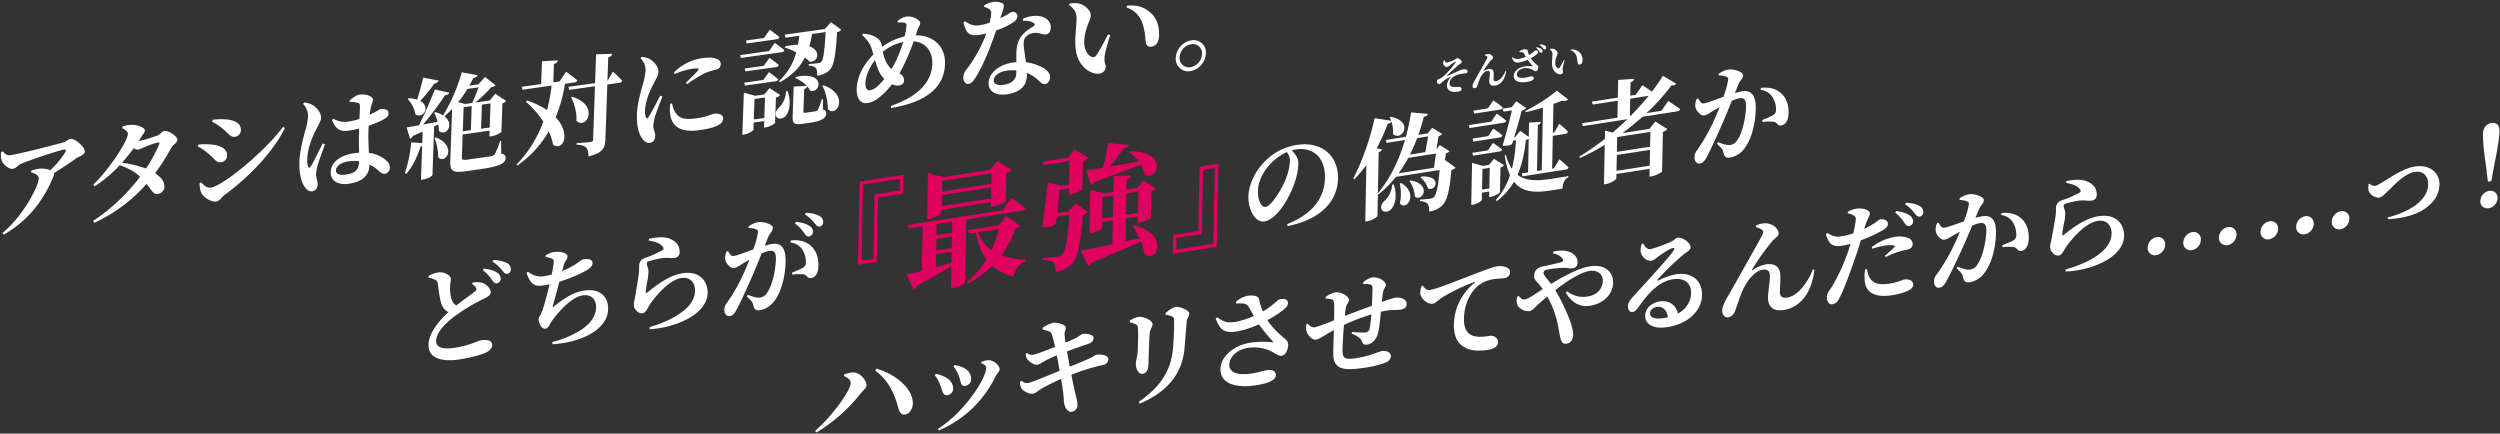
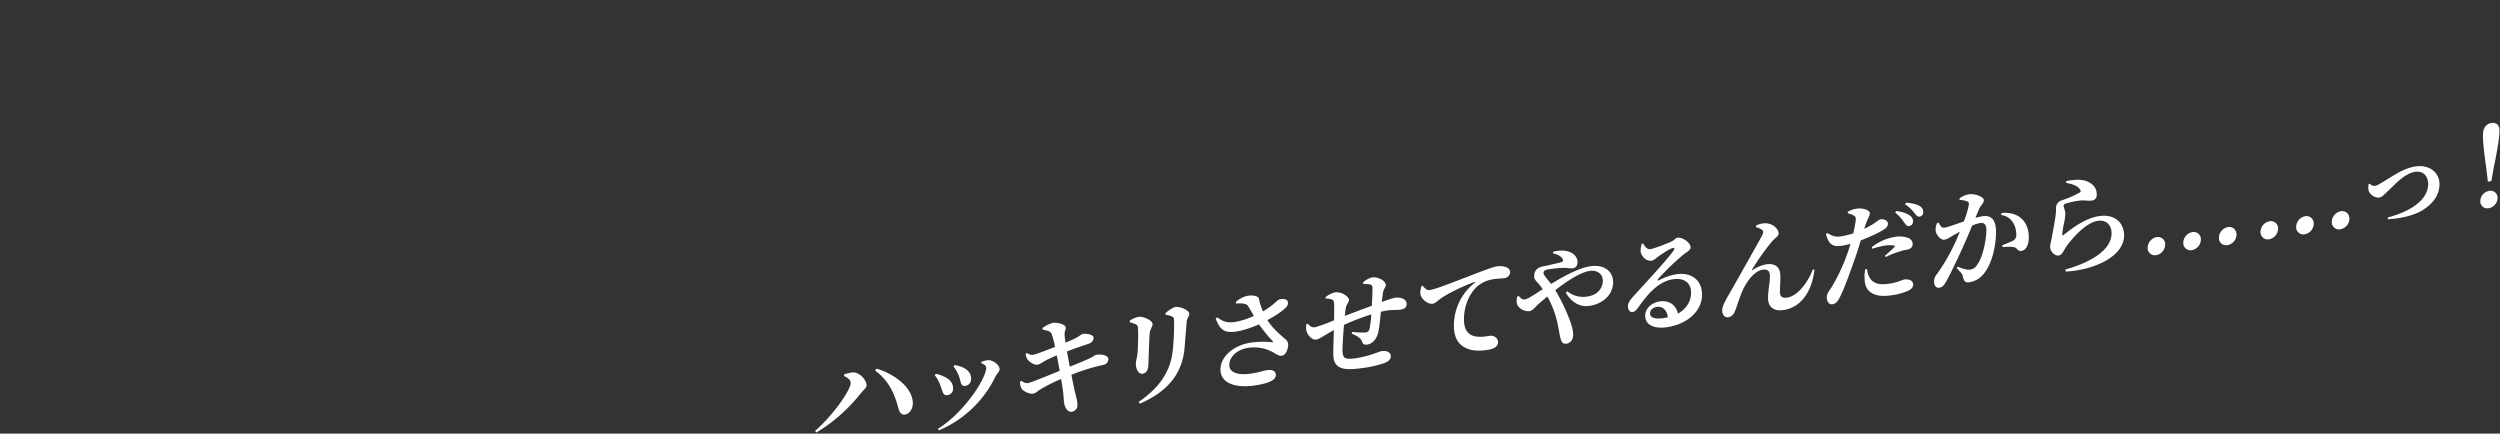
<svg xmlns="http://www.w3.org/2000/svg" id="グループ_2_のコピー_4" data-name="グループ 2 のコピー 4" width="1280" height="222" viewBox="0 0 1280 222">
  <rect x="0" y="0" width="1280" height="222" fill="#333333" stroke="none" />
  <defs>
    <style>
      .cls-1 {
        fill: #fff;
      }

      .cls-1, .cls-2 {
        fill-rule: evenodd;
      }

      .cls-2 {
        fill: #df005f;
      }
    </style>
  </defs>
-   <path id="どちらが_最強_の偽誕者か" data-name="どちらが『最強』の偽誕者か" class="cls-1" d="M241.629,145.4a5.252,5.252,0,0,1,2.18,2.108,1.333,1.333,0,0,1-.575,1.7c-1.321,1.042-5.716,4.178-9.566,7.173a4.91,4.91,0,0,1-2.329-2.753,19.679,19.679,0,0,1-.9-6.874c0.029-1.451.379-2.73,0.4-3.9,0.035-1.786-3.228-3.893-6.868-3.324a14.106,14.106,0,0,0-4.531,1.766l-0.016.838a17.407,17.407,0,0,1,3.122,1.014,2.775,2.775,0,0,1,1.687,2.353c0.367,3.393,1.022,8.634,2.166,11.072a6.422,6.422,0,0,0,3.186,3.231c-4.357,3.965-10.064,10.478-10.187,16.787-0.132,6.7,6.542,8.885,15.941,7.416,6.412-1,11.7-2.551,14-3.745,1.533-.852,2.645-2.306,2.668-3.479,0.053-2.68-2.812-3.011-6.017-2.51-1.141.178-5.522,2.588-13.02,3.76-6.629,1.036-9.746-.2-9.68-3.552,0.081-4.132,4.4-8.7,9.289-12.417a96.837,96.837,0,0,1,15.019-9.027c2.626-1.3,3.616-2.068,3.642-3.408,0.036-1.842-2.087-4.071-4.239-4.792a11.616,11.616,0,0,0-4.98-.168Zm5.556-7.1a20.423,20.423,0,0,1,4.722,5.05c0.844,1.148,1.534,1.876,2.4,1.74a2.336,2.336,0,0,0,2.05-2.324,3.35,3.35,0,0,0-1.46-2.889c-1.653-1.3-4.131-2.026-7.157-2.388Zm5.015-4.346a21.024,21.024,0,0,1,4.843,4.363c1.006,1.179,1.585,2.035,2.618,1.873a2.212,2.212,0,0,0,1.886-2.3,3.42,3.42,0,0,0-1.834-3.109,15.28,15.28,0,0,0-7.064-1.623Zm27.185-2.357a13,13,0,0,1,3.18.839c0.858,0.422,1.124.659,0.934,2.08a60.059,60.059,0,0,1-1.04,6.063,26.115,26.115,0,0,1-3.482.767,9.972,9.972,0,0,1-8.622-2.271l-0.77.622c2.1,6.184,4.247,7.128,8.974,6.389,0.924-.144,1.9-0.353,2.828-0.553-1.181,4.971-3.06,12.39-4.3,14.866-0.847,1.746-1.286,2.037-1.3,2.875-0.046,2.345,1.684,5.3,3.422,5.031,1.685-.263,2.271-2.526,3.384-4.035,3.561-4.843,9.934-12.129,15.747-13.037,4.564-.714,6.942,2.31,6.869,6.051-0.082,4.187-2.452,9.01-10.5,13.218a47.158,47.158,0,0,1-11.9,4.587l0.085,1.155c13.775-.817,28.251-7.031,28.467-18.03,0.117-5.974-3.8-10.761-12.436-9.411-5.379.841-9.77,3.753-15.325,8.073-0.662.6-.768,0.453-0.536-0.306,0.584-2.151,2.157-7.8,3.329-12.321a75.891,75.891,0,0,0,13.38-5.542c2.463-1.331,3.571-2.562,3.6-4.013,0.046-2.345-3.316-2.154-4.783-1.924-0.543.084-1.423,0.779-3.565,2.282a41.54,41.54,0,0,1-7.224,3.745c0.293-1.1.583-2.094,0.817-2.966,0.7-2.447,1.956-3.089,1.986-4.6s-3.521-2.734-7.216-2.156a10.953,10.953,0,0,0-3.987,1.68Zm60.026-5.1a0.924,0.924,0,0,1-.247,1.541,48.991,48.991,0,0,1-9.345,4.188,4,4,0,0,0-2.569,3.964,34.078,34.078,0,0,1-.187,3.981c-0.323,2.667-1.3,8.33-1.733,11.013-0.368,2.229-.773,3.516-0.794,4.577a4.216,4.216,0,0,0,1.344,3.3,3.477,3.477,0,0,0,3.061,1.358c1.793-.28,2.543-2.624,3.94-4.79,3.176-4.5,9.829-12.335,15.915-13.286,4.672-.73,7.153,2.556,7.077,6.464-0.09,4.578-2.84,9.461-12.253,14.383a62.73,62.73,0,0,1-11.026,4.284l0.087,1.1c13.612-.847,29.4-7.712,29.615-18.6,0.117-5.974-4.109-11.436-12.857-10.069-7.389,1.155-14.216,6.786-18.124,9.957-0.44.347-.656,0.27-0.7-0.336a53.24,53.24,0,0,1,.936-6.269,23.733,23.733,0,0,0,.47-4.637c-0.132-1.538-.92-2.807-0.9-3.7a1.286,1.286,0,0,1,1.215-1.192,42.755,42.755,0,0,1,7.507-1.674c2.441-.159,3.733.251,5.526-0.029a2.748,2.748,0,0,0,2.6-2.911c0.063-3.239-1.628-5.368-4.689-6.726-2.2-.992-5.552-1.359-10.939-0.127l-0.234.871C335.456,123.776,338.043,124.43,339.411,126.5Zm67.578-12.065a18.714,18.714,0,0,1,4.778,4.93c0.843,1.2,1.534,1.875,2.458,1.731a2.421,2.421,0,0,0,2-2.371,3.192,3.192,0,0,0-1.515-2.825c-1.653-1.356-4.187-1.962-7.158-2.332Zm-13.678,6.924c0.8-1.961,2.389-3.045,2.42-4.608,0.038-1.954-4.971-3.4-7.47-3.007a11.538,11.538,0,0,0-4.972,2.168l-0.016.838a11.155,11.155,0,0,1,3.994.711A1.408,1.408,0,0,1,388.1,119a44.227,44.227,0,0,1-2.447,8.731c-4.2,1.491-8.076,3.043-9.924,3.332-1.412.221-2.04-.905-2.983-2.539l-0.764.286a7.388,7.388,0,0,0-.673,3.946c0.335,2.23,2.777,4.742,4.407,4.487,1.467-.229,2.512-1,4.321-2.122,0.987-.6,2.3-1.362,3.671-2.132-0.912,2.313-1.879,4.691-2.954,7.029a94.531,94.531,0,0,1-8.528,14.97,5.419,5.419,0,0,0-1.32,3.824c-0.042,2.122,1.29,3.25,2.594,3.046,1.467-.229,2.347-0.924,3.584-3.232,2.023-3.712,5.533-11.44,8.142-17.414,1.417-3.227,3.181-7.511,4.72-11.425a17.443,17.443,0,0,1,3.926-1.337c2.554-.4,3.448.964,3.389,3.979-0.11,5.583-1.787,13.749-4.458,17.4a4.862,4.862,0,0,1-3.679,2.523c-1.467.229-3.567-.389-6.255-1.416l-0.5.8c2.551,2.5,2.922,2.939,3.172,4.013,0.6,2.69,1.395,3.4,3.514,3.069a11.717,11.717,0,0,0,7.127-4.342c4.11-5.151,5.9-13.446,6.038-20.592,0.145-7.426-2.627-9.664-6.974-8.985a35.23,35.23,0,0,0-3.7.913Zm11.32,2.8a8.067,8.067,0,0,1,6.21,3.761,11.686,11.686,0,0,1,1.771,6.346,2.9,2.9,0,0,1-1.737,2.944c-1.2.689-3.061,1.424-5.355,2.4l0.143,0.98a23.619,23.619,0,0,1,5.906-.089c1.779,0.446,1.852,2.216,3.755,1.863,2.391-.374,3.633-2.962,3.7-6.312,0.085-4.355-1.2-8.05-4.182-10.478-2.664-2.255-6.336-2.85-9.864-2.466Zm7.486-14.362a18.648,18.648,0,0,1,4.844,4.364c1.059,1.226,1.639,2.026,2.672,1.865a2.141,2.141,0,0,0,1.831-2.235,3.338,3.338,0,0,0-1.834-3.164,15.01,15.01,0,0,0-7.009-1.632ZM660.454,82.442a30.968,30.968,0,0,1-2.642,10.432C656,97,651.065,105.45,648.022,105.925c-2.282.357-4.048-3.486-3.961-7.9,0.089-4.578,1.9-8.647,5.124-12.712a26.584,26.584,0,0,1,9.679-7.413A7.109,7.109,0,0,1,660.454,82.442Zm-1.2,33.305c18.272-3.636,25.621-13.8,25.828-24.353,0.228-11.613-8.453-19.162-20.949-17.209A28.883,28.883,0,0,0,647.5,82.741c-5.581,5.6-8.21,12.638-8.312,17.83-0.143,7.258,3.743,13.5,8.09,12.818,6.628-1.036,12.913-12.149,15.5-19.622a33.036,33.036,0,0,0,1.988-10.218c0.052-2.624-1.85-5.054-3.446-6.53a15.38,15.38,0,0,1,2.176-.507c8.8-1.376,15.084,4.21,14.883,14.483-0.19,9.659-5.5,18.226-19.316,23.725Zm53.567-21.231a12.84,12.84,0,0,1-3.679,8.09c-1.541,1.243-2.442,3-1.77,4.618,0.886,1.754,3.6,1.385,4.932-.159,2.05-2.324,3.225-7.016,1.278-12.667Zm3.856-.491a24.085,24.085,0,0,1,.072,10.119c3.438,4.194,9.74-5.029.638-10.452Zm4.954-1.275a13.542,13.542,0,0,1,2.716,7.869c4,3.1,8.9-6.289-2.113-8.242Zm5.67-1.888a11.259,11.259,0,0,1,3.791,5.586c4.132,1.97,7.444-6.73-3.294-6.053ZM735.238,78.6l-1.064,7.291L716.081,88.72a69.656,69.656,0,0,0,4.976-7.9Zm-4.053-8.773-1.4,8.068L721.9,79.127a81.585,81.585,0,0,0,3.687-8.424Zm8.646,12.063,0.5-3.474a2.666,2.666,0,0,0,1.807-1.006l-4.976-3.119-1.722,2.162,1.109-6.8a2.848,2.848,0,0,0,1.862-1.07l-5.138-3.149-2.331,2.869-4.727.739c1.091-3.176,2.019-6.271,2.781-9.229,1.468-.285,1.912-0.8,2.142-1.5l-8.652-.763a110.9,110.9,0,0,1-2.682,12.5l-10.324,1.614,0.459,1.487,9.4-1.469c-2.786,9.508-7.205,19.383-13.859,27.213l0.413-21.049A2.2,2.2,0,0,0,707.6,76.52l-2.751-.572a94.409,94.409,0,0,0,5.665-12.63,2.559,2.559,0,0,0,1.916-1.023,15.1,15.1,0,0,1,.743,6.285c4.415,4.1,11.172-6.2-1.073-8.794l-0.548.308a11.758,11.758,0,0,1,.724,1.724L703.8,60.528c-2.385,11.115-6.792,23.159-11.008,30.942l0.644,0.345a66.921,66.921,0,0,0,6.157-7.363l-0.569,28.977,1.141-.178c2.445-.383,4.972-2.169,5.089-2.633l0.224-11.389,0.373,0.276a58,58,0,0,0,8.843-8.952l22.385-3.5c-0.647,8.116-1.657,12.671-2.927,13.871a2.6,2.6,0,0,1-1.694.766c-1.086.17-3.8,0.427-5.427,0.514l-0.015.782c1.894,0.093,3.239.551,3.874,1.342,0.69,0.728.877,2.2,0.842,3.988a11.721,11.721,0,0,0,6.393-2.836c2.7-2.426,4.105-7.655,4.966-18.421a4.282,4.282,0,0,0,2.191-1.233Zm28.22-25.784A1.485,1.485,0,0,0,769.427,55a51.8,51.8,0,0,0-4.859-3.582l-2.788,4.054-7.389,1.155,0.4,1.551Zm-4.562,6.168-11.465,1.792,0.4,1.5,17.387-2.718a1.4,1.4,0,0,0,1.375-1.05c-1.812-1.554-4.858-3.638-4.858-3.638ZM761.934,69.7l-7.986,1.248,0.4,1.551,13.421-2.1a1.642,1.642,0,0,0,1.484-1.123c-1.813-1.442-4.7-3.44-4.7-3.44Zm-0.143,7.314L753.8,78.26l0.4,1.44,13.42-2.1a1.672,1.672,0,0,0,1.484-1.067c-1.815-1.386-4.7-3.384-4.7-3.384ZM758.8,97.072L759,86.52l3.749-.586-0.207,10.552Zm9.43-11.27a3.642,3.642,0,0,0,1.866-1.238L764.9,81.312,762.3,84.447l-3.043.476L753.7,83.4l-0.423,21.551,0.815-.127c2.282-.357,4.589-2,4.6-2.5l0.072-3.685,3.749-.586L762.46,100.9l0.923-.144c1.848-.289,4.534-1.933,4.6-2.388Zm14.143,2.465-3.26.51,0.4,1.5,22.113-3.456a1.518,1.518,0,0,0,1.431-1.114c-1.646-1.691-4.685-4.166-4.685-4.166l-2.746,4.659-0.924.144,0.33-16.805,6.357-.994a1.609,1.609,0,0,0,1.43-1.114,56.491,56.491,0,0,0-4.47-4.032l-2.579,4.41-0.706.11,0.288-14.684c1.637-.59,3.11-1.154,4.368-1.74a3.454,3.454,0,0,0,3.207-.557l-5.762-4.5a88.867,88.867,0,0,1-16.127,10.313l0.148,0.7c2.884-.673,5.934-1.484,8.822-2.381l-0.63,32.1-2.445.382L787.4,63.937a1.957,1.957,0,0,0,1.547-1.522l-6.073.337-0.145,7.37-4.38-3.156-2.61,3.3-0.489.076c1.448-4.79,3.019-10.324,3.843-13.681a4.973,4.973,0,0,0,2.41-1.323l-5.186-3.475L773.979,54.9l-4.618.722,0.457,1.543,4.292-.671c-1.182,5.027-3.059,12.334-4.8,18.06a7.9,7.9,0,0,0,4.89-.764l0.577-1.816,1.413-.221a82,82,0,0,1-2.075,14.629,24.726,24.726,0,0,1-3.164-7.131l-0.549.364a38.285,38.285,0,0,0,2.728,10.038,34.393,34.393,0,0,1-7.236,12.653l0.474,0.7a35.6,35.6,0,0,0,8.808-9.948c3.909,5.066,9.906,5.855,18.653,4.487l6.14-.96c0.105-2.577,1.073-5.01,2.984-5.754l0.013-.67c-2.338.421-6.63,1.092-8.586,1.4-7.824,1.223-13.4,1.037-17.4-2.067,2.549-5.686,3.59-11.8,4.25-17.808a5.805,5.805,0,0,0,1.474-.62Zm52.293-37.729,9.454-1.478c-2.72,3.319-5.766,6.746-9.082,10.1l-0.543.085ZM845,67.512l-0.149,7.593-17.006,2.658,0.149-7.593ZM827.654,87.478l0.159-8.1,17.006-2.658-0.158,8.1Zm22.975-30.753-7.607,1.189A107.292,107.292,0,0,0,855.87,43.605a2.275,2.275,0,0,0,2.4-.709l-6.853-4.105a86.414,86.414,0,0,1-5.63,8.116c-2.19-1.55-4.864-3.3-4.864-3.3l-3.4,4.929-2.826.442,0.135-6.867c1.309-.427,1.7-0.989,1.822-1.732l-8.136.548-0.178,9.045L815.079,52.04l0.4,1.5,12.823-2-0.171,8.71-18.147,2.836,0.4,1.5,22.819-3.567c-2.374,2.319-4.911,4.608-7.5,6.85l-3.934-1L821.693,71.1a131.441,131.441,0,0,1-13.07,9.056l0.365,0.722a108.175,108.175,0,0,0,12.644-6.707l-0.4,20.211,0.978-.153c2.663-.416,5.354-2.284,5.367-2.954l0.042-2.178,17.007-2.658-0.079,4.02,1.032-.161c2.173-.34,5.35-2.116,5.412-2.516l0.4-20.211a4.8,4.8,0,0,0,2.25-1.521l-6.1-3.833-3.053,3.761-13.8,2.157c3.682-2.691,7.1-5.506,10.293-8.344l17.713-2.769a1.674,1.674,0,0,0,1.538-1.131c-2.294-1.757-6.092-4.224-6.092-4.224Zm39.4-13.5c0.8-1.961,2.389-3.045,2.419-4.608,0.039-1.954-4.971-3.4-7.47-3.007A11.528,11.528,0,0,0,880,37.774l-0.016.837a11.148,11.148,0,0,1,3.994.712,1.405,1.405,0,0,1,.837,1.539,44.211,44.211,0,0,1-2.447,8.731c-4.2,1.491-8.076,3.043-9.923,3.332-1.413.221-2.041-.906-2.984-2.539l-0.764.286a7.4,7.4,0,0,0-.673,3.946c0.335,2.23,2.778,4.742,4.408,4.488,1.467-.229,2.511-1,4.321-2.123,0.986-.6,2.3-1.362,3.671-2.132-0.913,2.313-1.88,4.691-2.955,7.03a94.632,94.632,0,0,1-8.527,14.969,5.422,5.422,0,0,0-1.321,3.824c-0.042,2.122,1.29,3.249,2.594,3.046,1.467-.229,2.347-0.924,3.584-3.232,2.023-3.711,5.533-11.44,8.142-17.414,1.418-3.227,3.181-7.51,4.72-11.424a17.421,17.421,0,0,1,3.927-1.337c2.553-.4,3.447.964,3.388,3.979-0.11,5.583-1.786,13.749-4.458,17.395a4.861,4.861,0,0,1-3.679,2.523c-1.467.229-3.567-.389-6.255-1.416l-0.5.8c2.551,2.5,2.921,2.939,3.171,4.013,0.6,2.69,1.4,3.4,3.514,3.069a11.718,11.718,0,0,0,7.127-4.342c4.11-5.151,5.9-13.445,6.038-20.592,0.146-7.426-2.627-9.664-6.974-8.985a34.995,34.995,0,0,0-3.7.913Zm11.32,2.795a8.068,8.068,0,0,1,6.209,3.761,11.689,11.689,0,0,1,1.771,6.347,2.9,2.9,0,0,1-1.737,2.943c-1.205.689-3.061,1.425-5.355,2.4l0.143,0.98a23.605,23.605,0,0,1,5.906-.088c1.779,0.446,1.853,2.215,3.755,1.862,2.391-.374,3.633-2.961,3.7-6.311,0.086-4.355-1.2-8.051-4.182-10.479-2.664-2.255-6.335-2.85-9.864-2.466Z" />
-   <path id="どちらが_最強_の偽誕者か_のコピー" data-name="どちらが『最強』の偽誕者か のコピー" class="cls-2" d="M462.467,99.12l0.187-9.635-22.542,3.523-0.828,42.565,9.634-1.5,0.64-32.931Zm-1.647-7.506-0.115,5.939L447.8,99.571l-0.641,32.93-6.037.943,0.757-38.869ZM507.692,88.7l-0.106,5.411-25.3,3.955,0.106-5.411Zm-25.555,16.823,0.11-5.609,25.3-3.955-0.109,5.609Zm-0.037,1.914,25.3-3.955-0.046,2.376,1.284-.2c2.441-.381,6.255-2.293,6.327-2.7l0.276-14.189a5.682,5.682,0,0,0,2.661-1.8l-7.276-4.521-3.543,4.436-24.148,3.774L475.1,88.724l-0.458,23.559,1.027-.161c3.019-.471,6.39-2.643,6.4-3.3Zm5.342,11.731-7.963,1.245,0.11-5.675,7.964-1.245Zm-8.153,11.012,7.963-1.245-0.11,5.676c-2.768.761-5.406,1.437-7.982,2.168Zm0.152-7.853,7.964-1.245-0.115,5.939-7.964,1.245Zm43.691-14.395a2.08,2.08,0,0,0,1.883-1.347c-2.71-2.208-7.194-5.389-7.194-5.389l-4.222,6.384-48.874,7.639,0.478,1.767,7.193-1.124-0.444,22.833c-3.282.842-5.983,1.462-7.784,1.875l3.5,7.611a3.5,3.5,0,0,0,1.764-1.855c7.765-4.174,13.528-7.509,17.676-10.066l-0.222,11.417,1.284-.2c3.725-.582,5.936-2.309,5.945-2.771l0.629-32.336Zm-11.706,9.33a56.785,56.785,0,0,1-3.8,10.791,18.7,18.7,0,0,1-6.865-9.125Zm3.907-6.664-4.191,4.8L495.728,117.8l0.541,1.824,3.34-.522c1.165,5.936,2.936,10.331,5.5,13.747a48.163,48.163,0,0,1-9.892,11.48l0.433,0.788a54.7,54.7,0,0,0,12.405-9.044,28.549,28.549,0,0,0,10.777,5.552c1.036-3.912,3.268-6.695,6.3-7.893l0.078-.735a43.371,43.371,0,0,1-12.44-2.333,47.716,47.716,0,0,0,7.119-13.744c1.415-.353,2-0.641,2.395-1.361ZM558.65,94.876a3.4,3.4,0,0,0,1.89-1.743c10.317-3.718,17.865-6.608,23.543-8.877a17.3,17.3,0,0,1,2.076,5.2c6.781,3.611,12.015-12.01-7.322-12.014l-0.522.542a23.374,23.374,0,0,1,4.71,4.724c-5.462.985-10.666,1.93-15.162,2.633a84.243,84.243,0,0,0,7.612-9.479,2.569,2.569,0,0,0,2.4-1.691l-10.547-.918c-0.519,3.634-1.512,8.592-2.551,12.636l-8.8,1.375Zm-7.927,9.2-3.665,4.126-5.716.893c0.465-4.152.875-8.755,1.192-11.9l4.816-.753-0.061,3.168,1.156-.181c2.248-.351,5.677-2.2,5.749-2.609l0.277-14.254a5.419,5.419,0,0,0,2.6-1.787l-6.7-4.347-3.347,4.207-13.23,2.068,0.541,1.823,13.294-2.078-0.235,12.077-3.6.562L536.4,93.42c-0.492,5.538-1.65,15.653-2.816,22.941,3.778,0,5.389-.513,7.078-1.764,0.149-1.076.3-2.284,0.453-3.558l6.486-1.014c-0.868,11.715-2.091,18.617-3.79,20.4a3.842,3.842,0,0,1-2.259.945c-1.285.2-5.2,0.549-7.634,0.733l-0.081.868c2.494,0.2,4.6.663,5.54,1.568,0.88,0.849,1.1,2.525,1.063,4.637a14.136,14.136,0,0,0,8.011-3.687c3.262-3.141,4.945-10.641,5.936-25.4a5.332,5.332,0,0,0,2.655-1.533Zm13.55,7.817,0.213-10.955,5.524-.863L569.8,111.029Zm18.581-13.826-0.213,10.955-6.1.954,0.213-10.955Zm-2.971,17.768a46.742,46.742,0,0,1,3.53,6.159l-7.138,1.576,0.229-11.747,6.1-.953-0.064,3.3,1.156-.18c2.119-.332,5.482-2.041,5.555-2.513l0.263-13.529A5.94,5.94,0,0,0,591.85,96.4l-6.389-4-3.148,3.847-5.523.863L576.9,91.7c1.481-.429,1.943-1.093,2.088-1.971l-8.782.517-0.154,7.919-5.138.8-6.689-1.718-0.434,22.306,0.9-.141c2.7-.421,5.487-2.305,5.5-2.833l0.055-2.837,5.523-.864-0.237,12.209c-7.008,1.49-12.729,2.647-16.134,3.245l3.69,7.779a3.129,3.129,0,0,0,1.827-1.733c11.164-4.508,19.3-7.951,25.242-10.656A25.291,25.291,0,0,1,586,130.339c6.506,4.576,12.946-10.51-5.471-15Zm20.752,4.454-0.187,9.635L622.99,126.4l0.828-42.565-9.634,1.506-0.64,32.93Zm1.647,7.506,0.115-5.939,12.909-2.018,0.641-32.93,6.037-.944-0.757,38.87Z" />
-   <path id="アタシは絶対に認めない_" data-name="アタシは絶対に認めない。" class="cls-1" d="M0.6,77.841a9.42,9.42,0,0,0,.231,4.244c0.737,2.173,3.739,4.639,5.754,4.356,1.634-.23,2.449-1.844,4.594-2.756,5.442-2.209,19.2-6.753,21.49-7.074,1.035-.145,1.352.088,0.768,1.28a43.692,43.692,0,0,1-7.694,9.245,11.692,11.692,0,0,0-5.881-.728,15.66,15.66,0,0,0-3.828.982l-0.138.852c2.2,0.691,4.014,1.435,3.951,3.221-0.129,3.683-7.764,18.973-18.587,27.825l0.729,0.841c13.055-7.61,20.687-18.179,25.5-30.128a2.033,2.033,0,0,0,.156-1.355c4.6-2.867,8.93-5.864,11.375-7.6,1.334-.965,4.335-1.553,4.4-3.507,0.082-2.344-5.129-6.721-7.2-6.43-1.361.191-2.215,1.367-4.24,1.929-3.886,1.1-21.659,5.71-26.669,6.414-1.743.245-2.423-.437-3.887-1.953Zm80.853-3.922A67.437,67.437,0,0,1,74.737,86.3a57.48,57.48,0,0,0-12.3-2.991,93.492,93.492,0,0,0,6.06-7.46,3.51,3.51,0,0,0,2.032.769A12.613,12.613,0,0,0,73.6,75.467a45.4,45.4,0,0,1,7.187-2.509C81.495,72.859,81.757,73.1,81.458,73.919ZM62.565,65.634c1.707,0.76,2.969,1.859,2.932,2.92-0.125,3.572-9.069,17.546-17.709,25.98l0.675,0.849A67.133,67.133,0,0,0,61.3,84.581c3.907,1.395,7.267,2.921,10.413,5.922a98.165,98.165,0,0,1-23.985,22.585l0.562,0.976A79.283,79.283,0,0,0,75,94.151c3.012,3.742,3.653,5.54,6,5.1a3.8,3.8,0,0,0,3.171-3.889c-0.013-2.719-2.051-4.876-4.752-6.663a114.487,114.487,0,0,0,8.317-13.108c0.755-1.439,3.013-2.478,3.062-3.873,0.08-2.288-4.921-4.917-6.5-4.7-1.253.176-2.227,1.7-3.6,2.339a81.406,81.406,0,0,1-9.748,2.925c0.516-.794,1.031-1.589,1.492-2.376,0.977-1.581,1.694-1.96,1.736-3.132,0.051-1.451-4.008-3.157-7.651-2.812a11.777,11.777,0,0,0-3.824.871Zm51.687,0.455c2.793,2.273,3.7,4.312,6.311,3.945a3.567,3.567,0,0,0,2.772-3.333c0.125-3.572-3.023-4.962-6.744-5.494a36.336,36.336,0,0,0-7.643.075l-0.362,1.05A30.331,30.331,0,0,1,114.252,66.089ZM107.89,96.082c-2.124.3-3.844-1.626-5-2.741l-0.722.49c0,1.5.291,4.069,1.166,5.389,1.491,2.29,5.052,4.288,7.393,3.959,1.852-.26,2.624-2.2,4.459-3.514,12.124-8.868,24.832-22.038,30.675-34.132L144.907,65C135.245,77.855,114.153,95.2,107.89,96.082Zm-0.654-16.9c2.48,1.928,3.428,4.239,6.042,3.871a3.427,3.427,0,0,0,2.994-3.475c0.12-3.4-3.56-5.109-7.393-5.514a38.235,38.235,0,0,0-7.258-.091l-0.36.995A26.934,26.934,0,0,1,107.236,79.181Zm57.984-5.706c-1.568,3-4.667,9.486-6.045,11.679-0.519.906-1.116,0.934-1.414,0.143a9.075,9.075,0,0,1-.462-3.822c0.2-5.581,2.626-11.531,4.772-15.553,1.343-2.743,2.253-3.982,2.308-5.544,0.106-3.014-2.831-5.822-4.427-6.653a9.828,9.828,0,0,0-4.238-1.237l-0.566.691a9.109,9.109,0,0,1,2.6,6.243,31.785,31.785,0,0,1-1.515,7.654c-0.988,3.471-2.746,10.326-2.926,15.461-0.223,6.362.972,10.915,2.889,13.422,0.982,1.361,2.254,2.182,3.561,2,1.8-.253,2.816-1.507,2.887-3.516,0.06-1.73-.908-3.482-0.837-5.491a28.556,28.556,0,0,1,.8-4.333c0.669-2.093,2.65-7.592,3.793-10.807Zm18.644,9.208c-0.135,3.851-1.511,5.988-7.011,6.761-2.56.36-4.924-.2-4.852-2.261,0.082-2.344,3.124-4.1,6.174-4.533a20.474,20.474,0,0,1,5.692-.078Zm-4.73-30.489a16.747,16.747,0,0,1,3.888.4c0.914,0.2,1.344.311,1.26,2.711l-0.25,5.589a35.833,35.833,0,0,1-6.119,1.415,11.282,11.282,0,0,1-7.262-1.534l-0.675.706c2.451,5.82,5.213,5.876,8.753,5.378a43.519,43.519,0,0,0,5.13-1.054l-0.047,1.339c-0.074,3.676,0,7.775.047,11.045-0.815.059-1.63,0.118-2.5,0.24-6.263.88-11.847,4.053-12.041,9.578-0.168,4.8,4.1,6.81,9,6.121,7.3-1.025,10.663-4.275,10.849-9.577l0.012-.335a21.018,21.018,0,0,1,4.077,2.7c1.737,1.478,2.522,2.256,3.775,2.08a3.134,3.134,0,0,0,2.554-3.3,4.293,4.293,0,0,0-1.722-3.423,15.835,15.835,0,0,0-8.965-3.96c-0.161-3.143-.405-7-0.239-11.739,0.026-.725.053-1.507,0.133-2.24a53.093,53.093,0,0,0,6.595-2.649c2.543-1.412,3.482-1.933,3.547-3.775,0.06-1.73-2.139-2.365-4.1-2.09-0.326.046-1.774,1.138-5.576,2.95,0.218-1.586.426-2.892,0.621-3.808,0.452-2.063,1.012-2.586,1.059-3.925,0.057-1.618-3.306-3.09-6.954-2.577-1.471.207-3.529,1.718-4.98,2.921Zm37.531-12.438c-0.891,3.79-2.071,8.066-3.05,11.258a16.861,16.861,0,0,0-4.364-.72l-0.5.4a15.292,15.292,0,0,1,3.951,7.886c3.922,2.5,7.941-3.948,2.463-6.9a80.174,80.174,0,0,0,7.251-8.96,2.311,2.311,0,0,0,2.164-1.471Zm5.8,30.894a26.359,26.359,0,0,1,1.875,9.9c3.982,3.883,9.85-5.827-1.214-10.214Zm22.585-25.943c-0.9,2.4-2.148,5.633-3.315,8.019l-3.595.505-3.543-.946a55.146,55.146,0,0,0,4.735-6.774Zm6.1,8.249-0.432,12.334-4.411.62,0.432-12.334Zm-13.777,1.936,4.138-.582-0.432,12.334-4.139.582Zm19.229,17.234-0.6.084a36.841,36.841,0,0,1-2.674,6.707,2.658,2.658,0,0,1-1.77,1.026c-0.982.194-3.106,0.492-5.666,0.852l-6.589.926c-2.4.337-2.875,0.071-2.83-1.213l0.409-11.664,13.778-1.936-0.1,3.014,1.034-.145c2.015-.283,5.049-1.82,5.12-2.274l0.51-14.566a4.036,4.036,0,0,0,1.887-1.265L253.6,48l-2.885,3.46-7.3,1.025a71.016,71.016,0,0,0,8.133-7.862,3.279,3.279,0,0,0,2.2-.976l-5.433-4.234-3.383,3.752-4.629.651c0.694-1.264,1.389-2.528,2.033-3.9a2.636,2.636,0,0,0,2.217-1.422l-8.131-1.467a89.849,89.849,0,0,1-9.552,22.056,15.83,15.83,0,0,0-3.951-1.666l-0.607.307a22.528,22.528,0,0,1,1.734,4.643c-2.564.471-5.129,1-7.418,1.376a154.954,154.954,0,0,0,11.256-15.021,2.2,2.2,0,0,0,2.211-1.255L222.631,45.8c-2.026,5.227-5.207,12.5-8.122,18.357-2.672.487-4.907,0.856-6.323,1.055l1.747,5.808a2.682,2.682,0,0,0,1.514-1.434c1.762-.8,3.411-1.479,4.954-2.2l-0.208,5.916-5.675-.424a65.664,65.664,0,0,1-3.206,15.722l0.747,0.339c3.157-3.5,5.556-8.555,7.317-13.968a3.486,3.486,0,0,0,.766-0.219l-0.606,17.3,1.035-.145c2.94-.413,4.837-1.957,4.85-2.348l0.871-24.835,2.095-1.016A14.042,14.042,0,0,1,224.705,67c3.572,3.219,8.354-3.34,2.81-7.5a51.283,51.283,0,0,0,3.976-3.669L230.542,82.9c-0.168,4.8,1.59,5.663,7.689,4.806l6.971-.98c10.891-1.531,13.6-3.078,13.7-5.868,0.039-1.116-.48-1.765-2.307-2.23Zm37.466-29.922a1.707,1.707,0,0,0,1.554-1.051c-2.158-1.807-5.752-4.412-5.752-4.412l-3.426,4.98-3.158.444,0.33-9.431c1.479-.43,1.934-1.049,2.016-1.838l-8.145.478-0.409,11.664-9.966,1.4,0.381,1.5,14.921-2.1a83.865,83.865,0,0,1-2.334,12.49A42.181,42.181,0,0,0,269.9,51.488l-0.671.594a48.679,48.679,0,0,1,8.964,10.18,62.053,62.053,0,0,1-13.722,21.976l0.416,0.5a54.1,54.1,0,0,0,16.057-17.473,25.7,25.7,0,0,1,2.2,6.8c5.186,3.547,9.352-5.535,1.358-14.019a76.313,76.313,0,0,0,4.775-17.164Zm-1.628,7.781a23.983,23.983,0,0,1,2.725,11.945C300.316,66.6,307.1,53.924,293,49.575ZM311,41.492l0.427-12.166a2.326,2.326,0,0,0,2.013-1.782l-8.246.27-0.517,14.733L291.067,44.46l0.379,1.557,13.178-1.852-0.956,27.29c-0.028.781-.31,1.1-1.29,1.236-1.2.168-7.12,0.612-7.12,0.612l-0.028.781c2.76,0.112,4.042.654,4.932,1.528,0.782,0.89,1.054,2.406,1.2,4.441,7.375-1.7,8.446-4.408,8.606-8.984l0.974-27.793,6.209-.873a1.61,1.61,0,0,0,1.447-1.092c-1.668-1.876-4.768-4.661-4.768-4.661Zm27,7.478c-1.513,2.989-4.478,8.737-5.91,10.938-0.574.914-1.062,0.927-1.36,0.136a7.527,7.527,0,0,1-.476-3.432c0.167-4.744,2.416-10.169,4.615-14.143,1.4-2.751,2.2-3.974,2.253-5.537,0.108-3.07-2.726-5.726-4.375-6.6a10.289,10.289,0,0,0-4.237-1.237l-0.566.69a8.744,8.744,0,0,1,2.6,6.187,37.487,37.487,0,0,1-1.513,7.6c-0.989,3.471-2.719,9.545-2.9,14.68-0.219,6.251.935,10.42,2.852,12.927,1.037,1.354,2.308,2.175,3.615,1.991,1.8-.253,2.819-1.562,2.889-3.571,0.059-1.674-1.073-3.4-1-5.412a30.588,30.588,0,0,1,.858-4.4c0.563-2.134,2.639-7.257,3.834-10.424Zm5.165,4.161a22.723,22.723,0,0,0-.11,4.68c0.59,6.359,4.679,10.282,14.972,8.836,6.589-.926,12.115-2.425,12.236-5.885,0.074-2.121-2.339-2.837-4.681-2.508-1.143.161-3.413,1.535-8.913,2.308-6.808.957-9.316-.135-11.305-3.687a15.376,15.376,0,0,1-1.269-3.987Zm2.267-15.2a35.226,35.226,0,0,1,8.873-2.691c3.975-.559,3.684.038,3.116,0.784-0.963,1.191-3.768,3.917-6.237,6.319l0.679,0.738a60.525,60.525,0,0,1,9.14-5.672,45.945,45.945,0,0,1,5.862-1.824,2.7,2.7,0,0,0,2.151-2.635,2.775,2.775,0,0,0-2.016-2.771c-1.816-.744-4.033-0.877-7.682-0.364a25.743,25.743,0,0,0-14.234,7.221ZM409.275,18.3c-0.218,1.586-.434,3.115-0.7,4.6a35.086,35.086,0,0,0-6.422.792l-0.348.66a32.943,32.943,0,0,1,5.875,2.451,30.6,30.6,0,0,1-8.806,14.677l0.41,0.664c6.468-3.63,10.353-7.786,12.8-12.683a17.266,17.266,0,0,1,2.472,2.152c4.49,0.2,5.89-5.715-.156-7.919,0.558-2.022,1.01-4.085,1.413-6.307l6.916-.972c-0.55,9.518-1.146,14.156-2.214,15.25a2.135,2.135,0,0,1-1.486.653c-0.981.138-3.482,0.378-4.948,0.473l-0.08.733c1.781,0.194,3.067.624,3.691,1.369,0.679,0.738.737,2.173,0.676,3.9a10.862,10.862,0,0,0,6.164-2.7c2.41-2.282,3.284-7.126,4.045-19.561a4.125,4.125,0,0,0,2.159-1.3l-5.283-3.867-3.157,3.5-20.531,2.885,0.434,1.55Zm-11.6,1.8a1.532,1.532,0,0,0,1.393-1.084c-1.842-1.574-4.906-3.809-4.906-3.809l-3.022,4.256-9.2,1.294,0.381,1.5Zm-3.951,6.053L378.961,28.22l0.382,1.446,20.8-2.924a1.593,1.593,0,0,0,1.5-1.044c-1.9-1.566-4.963-3.745-4.963-3.745Zm-2.649,7.536-9.8,1.378,0.381,1.5,15.629-2.2a1.61,1.61,0,0,0,1.447-1.092c-1.789-1.526-4.748-3.664-4.748-3.664Zm-0.254,7.255-9.8,1.378,0.381,1.5,15.63-2.2a1.639,1.639,0,0,0,1.445-1.036c-1.789-1.526-4.749-3.664-4.749-3.664Zm-4.882,20.234L386.3,50.679l5.391-.758-0.368,10.492Zm8.1-16.076-2.77,3.277-4.684.658-5.741-1.637-0.757,21.6,0.817-.115c2.342-.329,4.837-1.957,4.857-2.515l0.127-3.628,5.391-.758-0.117,3.348,0.98-.138c1.906-.268,4.672-1.878,4.688-2.325l0.452-12.892a4.163,4.163,0,0,0,2.161-1.359Zm8.4,1.652a12.317,12.317,0,0,1-3.374,8.138c-1.507,1.267-2.381,3-1.734,4.631,0.86,1.767,3.581,1.441,4.993-.2,1.926-2.381,2.9-6.9.932-12.682Zm18.935,4-0.6.084a35.892,35.892,0,0,1-2.031,5.395,1.527,1.527,0,0,1-1.054.7c-0.436.061-1.364,0.247-2.453,0.4l-2.723.383c-1.089.153-1.19-.055-1.167-0.725l0.4-11.385a2.191,2.191,0,0,0,1.564-1.33,9.491,9.491,0,0,1,1.5,2.178c5.692,1.477,7.84-10.32-7.23-7.092l-0.453.564a17.135,17.135,0,0,1,5.927,4.054l-6.677.328-0.524,14.956c-0.131,3.739.483,4.764,4.84,4.151l3.757-.528c6.372-.9,8.486-2.47,8.565-4.7,0.039-1.116-.267-1.684-1.659-2.155Zm-0.252-6.74a26.867,26.867,0,0,1,2.724,11.946c4.776,4.438,11.152-7.4-2.17-12.3Zm28.759-.432a8.683,8.683,0,0,1-4.429,2.677c-1.416.2-2.456-1.043-2.358-3.834,0.1-2.958,1.67-7.454,4.905-11.629,0.537,1.7,1.021,3.355,1.571,4.666a15.71,15.71,0,0,0,3.184,4.995A32.608,32.608,0,0,1,449.867,43.578ZM462.4,21.547a60.994,60.994,0,0,1-4.048,10.343,37.453,37.453,0,0,1-1.963,3.441,12.986,12.986,0,0,1-2.59-3.412,17.97,17.97,0,0,1-1.763-5.361A22.665,22.665,0,0,1,462.4,21.547Zm7.135-5.667c0.609-1.918,1.56-2.774,1.6-4,0.076-2.177-4.747-3.72-6.87-3.422a10.26,10.26,0,0,0-4.684,2.213l0.078,0.878a11.917,11.917,0,0,1,3.14.058,1.339,1.339,0,0,1,1.3,1.706,32.038,32.038,0,0,1-.946,5.353A30.79,30.79,0,0,0,451.637,24c-0.1-.375-0.136-0.758-0.231-1.134-0.517-2.26-1.841-3.129-3.272-4.038a13.864,13.864,0,0,0-6.286-1.56l-0.455.619c2.1,2.038,3.922,4.058,4.705,6.447,0.344,1.007.681,2.237,1.067,3.571-3.26,3.346-8.242,9.433-8.532,17.692-0.139,3.962,1.463,7.736,5.439,7.177,3.594-.505,6.169-2.866,8.408-4.9a37.59,37.59,0,0,0,4.231-4.76,6.889,6.889,0,0,0,3.444.682c1.58-.222,2.694-1.1,2.743-2.5a3.812,3.812,0,0,0-2.416-3.714c0.865-1.51,1.733-3.076,2.5-4.738a123.449,123.449,0,0,0,4.853-11.678c6.861,0.591,9.7,6.022,9.514,11.491-0.276,7.869-5.222,16.005-21.186,21.581l0.124,1.093c19.953-3.415,27.187-11.929,27.557-22.476,0.306-8.706-5.5-14.777-14.98-14.777ZM503.885,3.555a8.305,8.305,0,0,1,2.351.947,2.4,2.4,0,0,1,1.271,2.376,29.15,29.15,0,0,1-.816,4.724,29.888,29.888,0,0,1-5.14,1.333c-3.486.49-5.181-.6-7.406-2.069l-0.832.561c1.307,5.98,3.328,7.085,7.848,6.45a32.89,32.89,0,0,0,3.82-.759,68.891,68.891,0,0,1-10.3,18.663,6.251,6.251,0,0,0-1.435,3.811c-0.066,1.9.9,3.594,2.756,3.333,1.524-.214,2.664-1.818,4.1-4.186,4.319-7.271,7.919-17.218,9.916-23.163a35.541,35.541,0,0,0,9.1-4.388,3.785,3.785,0,0,0,1.778-2.8A2.239,2.239,0,0,0,518.155,6.1c-0.708.1-2,1.336-6.02,3.234,1.748-5.021,2.353-6.828,1.295-7.568a7.969,7.969,0,0,0-5.068-.732,12.488,12.488,0,0,0-4.45,1.736Zm16.473,34c-0.111,3.181-2.352,5.273-6.382,5.839-3.812.536-5.236-.6-5.171-2.439,0.063-1.786,2.2-4.142,6.615-4.762a19.81,19.81,0,0,1,4.991-.146Q520.384,36.805,520.358,37.559Zm3.382-26.909c2.334-.106,4.273.232,5.434,1.124a1,1,0,0,1,.439,1.382c-1.72,1.13-4.534,2.581-6.693,5.439-1.7,2.183-2.388,4.723-2.511,8.239-0.053,1.507-.059,3.229-0.013,5a16.285,16.285,0,0,0-1.632.174c-7.95,1.117-12.452,5.86-12.61,10.38-0.145,4.13,3.34,6.75,9.33,5.908,6.263-.88,10.058-4.024,10.232-8.991,0.023-.67.047-1.339,0.016-2a17.782,17.782,0,0,1,4.883,2.923c2.057,1.6,2.765,3.055,4.4,2.825,1.253-.176,2.539-1.3,2.615-3.477,0.086-2.456-2.228-4.463-5.594-5.822a22.044,22.044,0,0,0-6.762-1.882c-0.385-2.945-.833-5.6-0.994-7.191-0.251-2.131-.293-4.013.567-5.355a6.445,6.445,0,0,1,4.149-2.416c3-.477,4.408.991,6.532,0.692,1.743-.245,2.387-1.613,2.45-3.4,0.109-3.125-2.09-5.315-5.752-5.967a15.436,15.436,0,0,0-8.5,1.417Zm26.848,12.331c0.284,8.9,5.118,13.22,9.463,14.5,3.38,0.969,5.984-.675,6.074-3.242,0.061-1.73-.814-1.5-0.586-4.916,0.123-1.961,1.487-6.873,2.891-11.346l-1.126-.341c-2.036,3.951-4.123,7.854-6.012,10.73a1.886,1.886,0,0,1-2.2.808c-1.716-.536-4.117-3.142-3.947-8,0.247-7.032,3.241-10.507,3.337-13.241,0.09-2.567-3.066-5.289-5.8-6.071a12.437,12.437,0,0,0-5.093-.006l-0.294.652c2.8,1.994,4.029,4.1,3.915,7.335C551.078,13.638,550.362,18.626,550.588,22.981Zm34.46-10.674c1.469,4.458,1.2,7.551,1.713,9.866a2.274,2.274,0,0,0,2.7,1.73c2.668-.375,3.878-2.433,4-5.949,0.15-4.3-1.21-8.771-4.368-11.437-3.1-2.618-6.3-4.112-12.011-3.643l-0.3.987A12.588,12.588,0,0,1,585.048,12.307Zm24.4,24.115a9.7,9.7,0,0,0,7.956-9,6.321,6.321,0,0,0-7.4-6.79,9.7,9.7,0,0,0-8.009,8.956A6.393,6.393,0,0,0,609.446,36.422Zm0.483-13.785a4.71,4.71,0,0,1,5.512,5.056,7.25,7.25,0,0,1-5.925,6.719,4.758,4.758,0,0,1-5.565-5.1A7.2,7.2,0,0,1,609.929,22.638Z" />
  <path id="ハッキリさせてやるんだから_っ_" data-name="ハッキリさせてやるんだから……っ！" class="cls-1" d="M435.543,196.158c-0.137,3.906-9.48,16.937-18.2,24.437l0.62,0.857A84.145,84.145,0,0,0,440.613,201.5c1.3-1.627,3.024-2.813,3.073-4.208,0.086-2.455-3.443-6.9-7.192-6.6a17.945,17.945,0,0,0-4.207.98l-0.193.86C434.072,193.31,435.6,194.6,435.543,196.158Zm31.828,10.3c-0.045-7.991-9.5-15.1-18.617-17.709l-0.684.985c6.339,4.662,9.591,10.813,11.655,18.409,0.717,2.731,1.524,4.451,3.759,4.081C465.716,211.909,467.382,209.232,467.371,206.457Zm23.511-14.134c1.191,3.109.833,5.6,3.392,5.243a3.433,3.433,0,0,0,2.934-3.3c0.1-2.957-1.51-4.841-4.015-6.044a16.53,16.53,0,0,0-4.506-1.31l-0.511.683A18.087,18.087,0,0,1,490.882,192.323Zm18.787,0.47c0.644-1.368,2.1-2.571,2.134-3.688,0.077-2.176-3.455-5.012-6.23-4.677a19.145,19.145,0,0,0-3.118.827l-0.078.677c1.55,0.615,2.608,1.355,2.571,2.415-0.2,5.749-11.2,22.677-24.722,31.241l0.461,0.769A56.612,56.612,0,0,0,509.669,192.793Zm-28.328,4.259c1.254,2.878,1.267,5.6,3.663,5.26a3.277,3.277,0,0,0,2.986-3.252c0.1-2.734-1.667-4.985-4.711-6.279a14.75,14.75,0,0,0-4.125-1.364l-0.566.69A17.06,17.06,0,0,1,481.341,197.052ZM533.82,168.74c3.279,0.761,4.086.925,4.685,2.4a45.078,45.078,0,0,1,1.669,6.485c-4.5,1.744-9.888,3.833-11.195,4.017-1.362.191-2-.275-3.221-0.88l-0.611.419a5.773,5.773,0,0,0,.776,2.612c1.028,1.577,3.683,3.148,5.153,2.941,1.361-.191,2.369-1.11,4.026-2.01s3.805-1.867,5.95-2.78c0.416,2.052.968,4.862,1.512,7.9-6.158,2.531-14.736,6.069-16.261,6.283-1.034.146-1.838-.13-3.374-1.136l-0.667.483a6.677,6.677,0,0,0,.8,3.5c0.665,1.128,3.8,2.909,5.871,2.562,1.361-.191,2.211-1.254,3.983-2.336a92.267,92.267,0,0,1,10.369-5.178c0.313,1.9.63,3.687,0.841,5.379,0.492,2.985.5,5.984,0.73,7.006,0.354,2.283,1.839,4.739,3.8,4.408a3.243,3.243,0,0,0,2.982-3.14c0.077-2.177-.468-3.655-1.223-6.825-0.422-1.885-1.077-4.847-1.854-8.958a101.5,101.5,0,0,1,16.217-5.056,3,3,0,0,0,2.706-2.991c0.063-1.785-3.1-2.673-6.318-2.166-0.492.125-1.052,0.648-2.377,1.334-2.427,1.229-6.827,3.069-11.057,4.719-0.461-2.323-.912-4.925-1.461-7.791,3.186-1.226,7.684-2.8,10.864-3.86,2.138-.689,2.72-1.826,2.767-3.165,0.058-1.674-3.715-2.255-5.622-1.931-0.436.061-1.835,1.313-4.26,2.487-1.268.622-2.644,1.2-4.513,1.967-0.213-1.636-.384-2.945-0.45-4.158-0.109-1.539.734-2.379,0.565-3.744-0.165-1.476-4.354-2.554-6.587-2.24a16.855,16.855,0,0,0-5.24,2.625Zm72.649,9.671c0.283-3.427.86-10.617,1.137-13.877,0.168-1.689,1.279-2.456,1.329-3.907,0.059-1.674-4.69-3.784-6.977-3.462-1.416.2-3.694,1.8-5.2,3.119l0.023,0.885a11.109,11.109,0,0,1,3.222.825c1.014,0.468,1.1,1.067,1.111,2.343a126.211,126.211,0,0,1-.632,14.916c-1.2,11.165-6.906,19.241-17.457,26.5l0.564,0.92C597.176,200.82,605.239,191.856,606.469,178.411Zm-24.98-12.372a1.814,1.814,0,0,1,1.125,1.9c0.247,2.242.039,8.158-.057,10.892-0.135,3.851-.954,5.577-1,6.972-0.115,3.293,1.53,5.838,3.327,5.585,1.851-.26,2.984-1.641,3.087-4.6,0.133-3.8.423-13.61,0.671-16.033,0.189-2.3,1.416-3.309,1.467-4.76,0.071-2.009-4.842-4.095-7.238-3.758a12.441,12.441,0,0,0-4.4,1.9l-0.032.893A13.8,13.8,0,0,1,581.489,166.039Zm51.452-10.618c3.1-.213,5.2-0.065,6.079,1.256,0.822,1.272,1.892,3.232,2.965,5.081a40.6,40.6,0,0,1-9.428,3.046c-3.759.584-5.912,0.165-9.346-2.352l-0.784.721c2.249,5.4,3.96,7.607,10.935,6.516a49.336,49.336,0,0,0,11.236-3.634,78.757,78.757,0,0,0,6.96,8.574c0.471,0.489.358,0.616-.291,0.6a44.5,44.5,0,0,0-10.682.168c-8.822,1.24-15.474,7.062-15.7,13.368-0.251,7.144,7.016,10.065,17.309,8.619,8.06-1.133,10.944-3.038,11.023-5.27,0.082-2.344-2.065-2.931-4.461-2.594-2.124.3-4.433,1.234-8.245,1.77-7.624,1.071-11.235-1.032-11.112-4.547,0.147-4.186,4.068-7.847,9.732-8.643a19.77,19.77,0,0,1,12.814,2.364c1.754,0.975,2.806,1.883,4.44,1.653,2.015-.283,3.105-3.546,3.173-5.5a3.772,3.772,0,0,0-1.678-3.151c-2.734-2.393-6.366-5.436-8.985-9.566,4.087-2.185,7.971-4.786,9.605-6.57,1.07-1.15,1.234-2.728.45-3.562-0.89-.875-2.627-0.8-3.994-0.438-1.208.447-2.979,3.028-8.343,6.114a33,33,0,0,1-2.049-6.487c-0.279-1.293-2.64-1.961-5.744-1.525a12.928,12.928,0,0,0-6.073,3.186ZM697.952,145.4a16.557,16.557,0,0,1,3.137.17,1.6,1.6,0,0,1,1.622,1.661c0.026,2.328-.167,6.3-0.327,9.32-4.118,1.522-9.717,3.587-13.839,5.221,0.17-1.745.328-3.156,0.522-4.072,0.46-2.286,1.563-2.829,1.606-4.057,0.064-1.842-3.8-4.408-7.232-3.926A12.311,12.311,0,0,0,678.7,152.1l0.027,0.774a9.756,9.756,0,0,1,3.181.441c0.8,0.332,1.056.8,1.165,2.335,0.091,2.042.038,5.1-.021,8.333a90.754,90.754,0,0,1-9.827,3.6c-1.415.2-2.58-.582-3.673-1.872l-0.718.378a8.748,8.748,0,0,0,.241,3.965c0.952,2.2,3,4.077,4.8,3.824,1.525-.214,4.028-2.065,9.058-4.883-0.118,4.9-.333,9.488-0.277,12.534,0.119,7.425,5.183,8.268,14.387,6.975a57.269,57.269,0,0,0,11.687-2.587c2.307-.879,3.322-2.022,3.371-3.417,0.082-2.344-2.386-3.052-4.727-2.723-1.2.168-6.435,2.681-13.242,3.638-5.936.834-6.826-.04-6.769-4.769,0.028-2.336.375-7.6,0.757-12.323a122.784,122.784,0,0,1,14.006-5.356,55.322,55.322,0,0,1-.9,7.291c-0.491,1.624-1.094,1.819-2.292,1.988a40.93,40.93,0,0,1-6.6-.35l-0.3.875c2.185,1.026,4.587,2.077,5.279,3.979,0.49,1.486,1.235,1.881,2.6,1.69,2.777-.391,4.758-2.779,5.562-5.613,0.739-2.548,1.186-7.553,1.531-11.211l0.71-.155c4.916-1.136,6.521-.528,9.135-0.9,2.015-.283,3.287-1.017,3.349-2.8,0.1-2.79-3.284-3.7-6.061-3.313a52.139,52.139,0,0,0-6.689,2.217c0.224-1.753.388-3.331,0.6-4.637,0.289-2.04,1.46-2.982,1.5-4.1,0.066-1.9-3.749-4.36-7.125-3.886a10.59,10.59,0,0,0-4.534,2.581Zm29.793,1.144a13.067,13.067,0,0,0-.557,3.522c0.068,2.711,3.7,5.811,6.258,5.451,1.524-.214,2.711-1.6,3.878-2.433,3.338-2.468,10.949-6.259,17.428-8.669,0.55-.244.593,0.083,0.146,0.479a27.922,27.922,0,0,0-10.478,20.632c-0.248,7.087,2.067,10.594,5.741,12.465,3.35,1.806,7.308,1.75,11.5,1.16,2.5-.352,5.25-1.348,5.34-3.915,0.074-2.121-2.2-3.578-4.057-3.318-1.579.222-6,1.121-9.045-.117-1.869-.792-4.572-2.523-4.345-9,0.333-9.488,5.068-14.707,7.077-16.378a16.488,16.488,0,0,1,8.8-3.568c1.525-.214,3.314-0.244,4.785-0.45a3.247,3.247,0,0,0,2.974-2.917c0.053-1.507-1-2.359-2.448-2.822a10.048,10.048,0,0,0-4.6-.242c-1.689.237-7.456,2.436-13.279,4.7-9.667,3.691-17.692,6.929-20.959,7.389-1.416.2-2.565-1.028-3.5-2.286Zm67.326-16.848c2.8,0.551,4.646,1.958,5.1,3.061a0.976,0.976,0,0,1-.755,1.439c-1.26.4-4.592,1.145-7.815,1.875-2.019.4-5.714,0.692-6.075,4.8-0.237,2.144,1.033,3.02,2.283,4.455,0.624,0.745,1.3,1.65,2.072,2.708-1.33.853-2.606,1.7-3.882,2.544-1.994,1.225-3.991,2.56-5.3,2.744-1.253.176-2.25-.739-3.133-1.836l-0.831.5c-0.415,2.557-.185,3.747.589,4.86a6.733,6.733,0,0,0,5.6,2.489c1.8-.253,2.717-1.77,4.733-3.608,1.4-1.252,2.962-2.583,4.581-3.921a48.7,48.7,0,0,1,5.16,13.547c0.752,3.282,1.084,6.178,1.617,7.992,0.524,2.036,1.417,2.855,3.051,2.625,1.96-.275,3.324-2.077,3.406-4.421,0.076-2.177-.893-5.428-1.887-8.01a97.373,97.373,0,0,0-7.278-14.97c6.184-4.812,13-9.214,17.687-9.872,3.7-.52,6.773,1.547,6.644,5.231-0.153,4.353-3.452,7.26-7.863,7.88a12.821,12.821,0,0,1-10.311-2.661l-0.784.721c2.969,4.97,7.164,7.435,12.065,6.746,7.079-.995,11.964-5.847,12.167-11.651,0.2-5.748-4.158-9.689-11.564-8.648-5.5.773-12.784,4.518-20.2,9.059-1.762-2.307-3.906-4.5-3.867-5.62,0.043-1.228.977-1.582,2.34-1.829a58.223,58.223,0,0,1,8.915-.808,20.782,20.782,0,0,0,3.622.268,2.811,2.811,0,0,0,2.538-2.856,5.23,5.23,0,0,0-1.646-4.044c-1.624-1.6-5.045-2.957-10.726-1.658ZM851.4,162.925c-4.193.589-6.651-.4-6.577-2.519,0.061-1.73,1.459-2.982,3.529-3.273,3-.421,5.089,1.673,5.611,5.32C853.147,162.624,852.328,162.795,851.4,162.925Zm-10.858-38.069a13.121,13.121,0,0,0-.563,3.688c0.1,1.931,2.413,5.381,5.626,4.93,1.143-.161,2.1-1.128,3.157-1.943,2.112-1.519,5.555-3.891,7.582-4.509,0.877-.29,1.408.024,0.439,1.382-2.971,4.36-14.794,17.018-20.319,23.125-1.86,2.039-2.774,3.389-2.936,4.911-0.183,2.136.964,3.419,2.16,3.306,1.36-.135,1.922-0.714,3.29-2.628,4.844-6.789,10.267-13.1,17.728-14.153,6.263-.881,9.343,2.463,9.116,7.382-0.19,3.858-2.166,7.69-6.753,10.223-1.115-5.286-5.506-6.779-9.209-6.259-4.03.567-7.382,3.426-7.511,7.109-0.17,4.855,4.468,7.036,10.839,6.14,11.219-1.576,17.91-8.514,18.227-16,0.348-8.379-5.641-12.2-12.993-11.169a29.5,29.5,0,0,0-9.161,3.176c-0.551.244-.864-0.1-0.243-0.8a132.089,132.089,0,0,1,12.732-12.285c1.842-1.536,3.763-2.251,3.818-3.813,0.084-2.4-4.1-5.311-6.654-4.952-1.144.161-1.173,1-3.322,2.022-2.974,1.362-8.741,3.561-10.7,3.836-1.416.2-2.72-1.228-3.583-2.883Zm61.687-7.171c0.58,0.474.716,1.233,0.186,2.418-1.747,3.466-10.463,18.685-14.28,25.553-3.181,5.722-6.265,10.21-6.366,13.112-0.071,2.009,1,3.969,3.068,3.678,2.015-.283,3.048-1.928,3.7-3.686,1.018-2.753,2.063-6.288,3.538-9.716,2.121-4.852,6.107-10.354,10.518-10.974,2.941-.414,3.691,1.369,3.609,3.713-0.125,3.572-.886,6.733-0.967,10.576-0.106,4.569,2.622,7.129,7.85,6.394,7.57-1.064,14.295-7.4,15.953-20.679l-0.864-.1c-2.444,6.341-7.522,13.608-13.294,14.419-2.233.314-3.67-.428-3.572-3.219,0.107-3.069.3-5.6,0.233-8.2-0.176-4.251-2.651-6.291-7.28-5.641a18.627,18.627,0,0,0-6.876,2.91c-0.389.277-.492,0.125-0.317-0.233a116.419,116.419,0,0,1,10.2-14.373c1.581-1.833,3.346-2.692,3.391-3.975,0.078-2.232-2.685-5.343-6.966-5.352a10.732,10.732,0,0,0-4.537,1.138l-0.139.852A10.279,10.279,0,0,1,902.231,117.685Zm68.1-8.849a21.472,21.472,0,0,1,4.643,5.123c0.824,1.217,1.5,1.9,2.374,1.832a2.436,2.436,0,0,0,2.14-2.3,3.427,3.427,0,0,0-1.468-2.959c-1.579-1.333-4.1-2.034-7.119-2.5Zm-4.809,22.778a36.632,36.632,0,0,1,6.707-2.719,21.365,21.365,0,0,1,3.61-.952c2.343-.385,3.407-1.368,3.462-2.93a3.391,3.391,0,0,0-2.166-3.139,13.219,13.219,0,0,0-7.025-.567,25.634,25.634,0,0,0-11.781,5.265l0.3,0.791a42.324,42.324,0,0,1,6.451-1.629,16.217,16.217,0,0,1,4.662-.044c0.43,0.106.529,0.37,0.245,0.743a62.353,62.353,0,0,1-4.927,4.524ZM954.736,116.3c1.4-4.418,2.582-5.639,2.635-7.145,0-1.5-3.424-2.8-6.746-2.329a11.854,11.854,0,0,0-4.5,1.576l-0.083.845a8.486,8.486,0,0,1,3.156,1.167c0.9,0.6,1.048,1.019.944,2.422a66.9,66.9,0,0,1-1.261,6.619,34.97,34.97,0,0,1-6.722,1.611c-2.287.322-3.843-.126-6.6-1.793l-0.671.594c1.529,5.838,4,6.546,8.136,5.965a35.491,35.491,0,0,0,4.424-1.011c-0.492,1.68-.983,3.3-1.463,4.649a96.534,96.534,0,0,1-7.569,16.5c-1.617,2.837-3.006,3.809-3.086,6.1s1.162,3.946,2.8,3.716c2.015-.283,2.818-1.562,3.865-3.6,2.265-4.317,6.046-14.789,8.284-21.434,0.9-2.515,1.7-5.237,2.436-7.673,3.461-1.319,6.985-2.925,8.586-3.761,4.026-2.01,5.255-3.071,5.31-4.634,0.077-2.176-2.564-2.583-3.926-2.391a11.419,11.419,0,0,0-2.441,1.62,39.123,39.123,0,0,1-5.75,3.252Zm0.272,21.62a18.952,18.952,0,0,0-.3,5.54c0.38,6.166,5.051,8.953,13.383,7.782a33.607,33.607,0,0,0,7.817-1.932c2.2-.808,3.593-2,3.644-3.455,0.084-2.4-2.441-3.045-4.564-2.746-1.09.153-3.2,1.5-7.988,2.178-4.412.62-7.537,0.115-9.549-2.768a10.7,10.7,0,0,1-1.512-4.785Zm20.4-33.3a18.628,18.628,0,0,1,4.775,4.438c0.988,1.194,1.556,2,2.591,1.857a2.158,2.158,0,0,0,1.92-2.214,3.5,3.5,0,0,0-1.785-3.192c-1.484-.957-3.9-1.506-7.038-1.732Zm37.827,2.513c0.83-1.949,2.44-3.008,2.49-4.57,0.07-1.954-4.91-3.474-7.42-3.122a11.458,11.458,0,0,0-5,2.092l-0.03.837a11.126,11.126,0,0,1,3.98.773,1.4,1.4,0,0,1,.81,1.552,44.02,44.02,0,0,1-2.58,8.692c-4.22,1.427-8.121,2.919-9.973,3.179-1.416.2-2.026-.937-2.944-2.585l-0.768.275a7.391,7.391,0,0,0-.734,3.935c0.3,2.234,2.7,4.784,4.338,4.554,1.47-.206,2.527-0.966,4.353-2.055,1-.584,2.318-1.326,3.708-2.076-0.95,2.3-1.96,4.662-3.07,6.984a94.337,94.337,0,0,1-8.754,14.836,5.423,5.423,0,0,0-1.38,3.8c-0.074,2.12,1.24,3.268,2.547,3.085,1.471-.207,2.362-0.887,3.634-3.177,2.08-3.679,5.713-11.353,8.413-17.286,1.46-3.2,3.29-7.46,4.89-11.35a17.44,17.44,0,0,1,3.95-1.277c2.56-.36,3.43,1.017,3.33,4.031-0.2,5.58-2,13.72-4.73,17.324a4.866,4.866,0,0,1-3.72,2.466c-1.47.206-3.56-.444-6.23-1.512l-0.52.794c2.52,2.535,2.88,2.984,3.11,4.062,0.56,2.7,1.35,3.42,3.47,3.122a11.7,11.7,0,0,0,7.19-4.232c4.19-5.087,6.11-13.353,6.36-20.5,0.26-7.423-2.48-9.7-6.84-9.091a34.936,34.936,0,0,0-3.71.855Zm11.28,2.969a8.08,8.08,0,0,1,6.15,3.856,11.624,11.624,0,0,1,1.67,6.373,2.9,2.9,0,0,1-1.78,2.917c-1.22.67-3.08,1.377-5.39,2.312l0.13,0.982a23.558,23.558,0,0,1,5.9,0c1.77,0.473,1.82,2.243,3.73,1.919,2.4-.336,3.68-2.9,3.79-6.253,0.16-4.353-1.07-8.068-4.01-10.542-2.63-2.3-6.3-2.947-9.83-2.617Zm40.49-13.021a0.921,0.921,0,0,1-.27,1.537,49,49,0,0,1-9.41,4.044,4.009,4.009,0,0,0-2.63,3.924,34.268,34.268,0,0,1-.25,3.977c-0.36,2.661-1.42,8.309-1.9,10.985-0.4,2.223-.83,3.5-0.86,4.565a4.206,4.206,0,0,0,1.29,3.317,3.485,3.485,0,0,0,3.04,1.405c1.8-.253,2.58-2.584,4.01-4.729,3.25-4.454,10.02-12.181,16.12-13.039,4.68-.658,7.11,2.666,6.98,6.572-0.16,4.577-2.99,9.416-12.48,14.193a62.366,62.366,0,0,1-11.09,4.113l0.07,1.1c13.63-.638,29.52-7.258,29.9-18.141,0.21-5.971-3.93-11.5-12.7-10.266-7.4,1.041-14.32,6.566-18.27,9.677-0.45.34-.66,0.259-0.7-0.347a54.349,54.349,0,0,1,1.04-6.254,23.905,23.905,0,0,0,.54-4.63c-0.11-1.539-.88-2.82-0.85-3.713a1.293,1.293,0,0,1,1.24-1.172,42.265,42.265,0,0,1,7.53-1.559c2.44-.121,3.73.309,5.52,0.057a2.745,2.745,0,0,0,2.65-2.871c0.11-3.237-1.54-5.392-4.58-6.8-2.19-1.026-5.53-1.444-10.94-.3l-0.25.868C1061.1,94.3,1063.68,95,1065.01,97.085Zm38.95,33.565a5.645,5.645,0,0,0,4.63-5.2,3.72,3.72,0,0,0-4.3-4.061,5.686,5.686,0,0,0-4.69,5.323A3.707,3.707,0,0,0,1103.96,130.65Zm18.25-2.564a5.58,5.58,0,0,0,4.62-5.2,3.694,3.694,0,0,0-4.3-4.061,5.677,5.677,0,0,0-4.68,5.323A3.7,3.7,0,0,0,1122.21,128.086Zm18.24-2.563a5.6,5.6,0,0,0,4.63-5.2,3.7,3.7,0,0,0-4.31-4.061,5.687,5.687,0,0,0-4.68,5.324A3.7,3.7,0,0,0,1140.45,125.523Zm21.31-2.995a5.635,5.635,0,0,0,4.62-5.2,3.716,3.716,0,0,0-4.3-4.06,5.677,5.677,0,0,0-4.68,5.323A3.7,3.7,0,0,0,1161.76,122.528Zm18.24-2.564a5.58,5.58,0,0,0,4.62-5.2,3.693,3.693,0,0,0-4.3-4.06,5.677,5.677,0,0,0-4.68,5.323A3.7,3.7,0,0,0,1180,119.964Zm18.24-2.564a5.6,5.6,0,0,0,4.63-5.2,3.694,3.694,0,0,0-4.3-4.061,5.686,5.686,0,0,0-4.69,5.323A3.707,3.707,0,0,0,1198.24,117.4Zm14.48-23.082a9.269,9.269,0,0,0,.05,3.437,5.655,5.655,0,0,0,5.3,3.42c1.41-.2,2.43-1.341,4.84-3.623,2.29-2.044,8.05-8.8,13.66-9.584,4.47-.628,6.79,2.656,6.65,6.618-0.29,8.26-9.92,14-20.69,16.736l0.08,0.934c5.97-.284,13.77-1.825,18.55-5.162,4.22-2.87,7.66-6.685,7.86-12.489,0.2-5.748-4.62-10.457-12.19-9.394-6.97.98-13.33,6.149-18.69,9.068a6.479,6.479,0,0,1-2.2.92,3.218,3.218,0,0,1-2.66-1.18Zm61.42,12.3a5.465,5.465,0,0,0,4.62-5.092,3.583,3.583,0,0,0-4.31-3.782,5.386,5.386,0,0,0-4.51,5.021A3.547,3.547,0,0,0,1274.14,106.623Zm1.58-43.65c-2.45.344-4.3,2.215-4.42,5.62-0.1,2.79.23,7.3,1.62,17.043l0.88,7.373,1.75-.245,1.4-7.695c2.1-10.235,2.69-14.872,2.79-17.662C1279.86,64,1278.17,62.629,1275.72,62.973Z" />
-   <path id="そんざい" class="cls-1" d="M739.336,30.862a4.26,4.26,0,0,0-.464,1.439,2.236,2.236,0,0,0,1.96,2.028,3.609,3.609,0,0,0,1.57-.948,17.816,17.816,0,0,1,2.6-1.719c0.422-.221.537-0.136,0.266,0.286a38.1,38.1,0,0,1-3.812,4.738,19.472,19.472,0,0,1-3.259,3.023c-0.525.357-1.365,0.717-1.827,0.964a1.076,1.076,0,0,0-.687,1.046,1.306,1.306,0,0,0,1.235,1.321c0.753-.106,1.112-0.8,2.388-1.77a18.4,18.4,0,0,1,3.419-1.955c0.3-.143.336-0.027,0.111,0.227a6.284,6.284,0,0,0-2.014,4.061A3.16,3.16,0,0,0,743.8,46.98a9.859,9.859,0,0,0,2.7-.036c1.129-.159,1.772-0.512,1.8-1.364a1.217,1.217,0,0,0-1.1-1.178,26.07,26.07,0,0,1-2.648.19c-1.476-.075-2.4-0.612-2.378-1.908a4.131,4.131,0,0,1,1.607-3.114,9.6,9.6,0,0,1,4.378-1.747c0.773-.129,1.485-0.189,1.98-0.258a1.211,1.211,0,0,0,1.3-1.031c0.032-.914-1.378-1.18-2.309-1.049a14.622,14.622,0,0,0-3.256,1.246c-1.362.6-3.806,1.727-5.125,2.235-0.1.034-.137-0.021-0.054-0.134,1.983-2.036,5.235-4.857,6.818-6.15a1.643,1.643,0,0,0,.922-1.018c0.029-.832-1.627-1.973-2.439-1.859a7.9,7.9,0,0,0-1.349.816,18.061,18.061,0,0,1-4.033,1.456c-0.416.058-.783-0.718-1.059-1.265Zm22.06-1.969a0.676,0.676,0,0,1,.068.879c-0.635,1.261-3.805,6.8-5.193,9.295-1.156,2.082-2.277,3.714-2.314,4.77a1.1,1.1,0,0,0,1.116,1.338,1.79,1.79,0,0,0,1.348-1.341c0.37-1,.75-2.287,1.286-3.534,0.771-1.765,2.221-3.766,3.825-3.992,1.07-.15,1.343.5,1.313,1.351-0.045,1.3-.321,2.449-0.35,3.847-0.038,1.662.954,2.593,2.856,2.326,2.753-.387,5.2-2.69,5.8-7.522l-0.314-.037c-0.889,2.307-2.735,4.95-4.835,5.245a0.988,0.988,0,0,1-1.3-1.171c0.039-1.117.111-2.036,0.084-2.981-0.064-1.546-.965-2.288-2.649-2.052a6.768,6.768,0,0,0-2.5,1.059c-0.142.1-.179,0.045-0.116-0.085a42.3,42.3,0,0,1,3.711-5.228c0.575-.667,1.217-0.979,1.233-1.446a2.369,2.369,0,0,0-2.535-1.947,3.9,3.9,0,0,0-1.65.414l-0.05.31A3.741,3.741,0,0,1,761.4,28.892Zm16.529-2.161c1.127-.077,1.893-0.024,2.212.457,0.3,0.463.688,1.176,1.079,1.848a14.765,14.765,0,0,1-3.429,1.108,3.859,3.859,0,0,1-3.4-.855l-0.285.262c0.819,1.966,1.442,2.767,3.979,2.37a17.968,17.968,0,0,0,4.087-1.322,28.572,28.572,0,0,0,2.533,3.119c0.171,0.178.13,0.224-.106,0.217a16.2,16.2,0,0,0-3.886.061c-3.209.451-5.629,2.569-5.708,4.863-0.091,2.6,2.553,3.661,6.3,3.135,2.932-.412,3.981-1.1,4.009-1.917,0.03-.853-0.751-1.066-1.623-0.944-0.772.109-1.612,0.449-3,.644-2.773.39-4.087-.375-4.042-1.654,0.053-1.523,1.479-2.854,3.539-3.144a7.194,7.194,0,0,1,4.662.86,2.561,2.561,0,0,0,1.615.6c0.733-.1,1.129-1.29,1.154-2A1.375,1.375,0,0,0,787,33.293a16.408,16.408,0,0,1-3.269-3.48,15.319,15.319,0,0,0,3.493-2.39,0.983,0.983,0,0,0,.164-1.3,1.616,1.616,0,0,0-1.454-.159,34.378,34.378,0,0,1-3.034,2.224,12.005,12.005,0,0,1-.746-2.36c-0.1-.471-0.961-0.713-2.09-0.555a4.7,4.7,0,0,0-2.208,1.159Zm8.554-2.212a7.431,7.431,0,0,1,1.69,1.843,1.074,1.074,0,0,0,.884.664,0.859,0.859,0,0,0,.738-0.831,1.229,1.229,0,0,0-.514-1.079,5.58,5.58,0,0,0-2.59-.909Zm1.767-1.5a6.794,6.794,0,0,1,1.738,1.614,1.157,1.157,0,0,0,.961.693,0.785,0.785,0,0,0,.679-0.823,1.234,1.234,0,0,0-.649-1.161,5.765,5.765,0,0,0-2.542-.613Zm6.388,9.687c0.105,3.238,1.864,4.809,3.444,5.273,1.23,0.352,2.177-.245,2.209-1.179a7.627,7.627,0,0,1-.213-1.788,25.929,25.929,0,0,1,1.05-4.127l-0.41-.124c-0.739,1.437-1.5,2.857-2.185,3.9a0.686,0.686,0,0,1-.8.294c-0.624-.2-1.5-1.143-1.437-2.909,0.089-2.558,1.178-3.822,1.213-4.817,0.032-.934-1.116-1.924-2.111-2.208a4.527,4.527,0,0,0-1.853,0l-0.107.237a2.871,2.871,0,0,1,1.425,2.668C794.812,29.307,794.552,31.121,794.634,32.705Zm12.535-3.883a20.653,20.653,0,0,1,.624,3.589,0.827,0.827,0,0,0,.983.629c0.971-.136,1.411-0.885,1.456-2.164a5.2,5.2,0,0,0-1.59-4.16,5.364,5.364,0,0,0-4.37-1.325l-0.111.359A4.582,4.582,0,0,1,807.169,28.823Z" />
</svg>